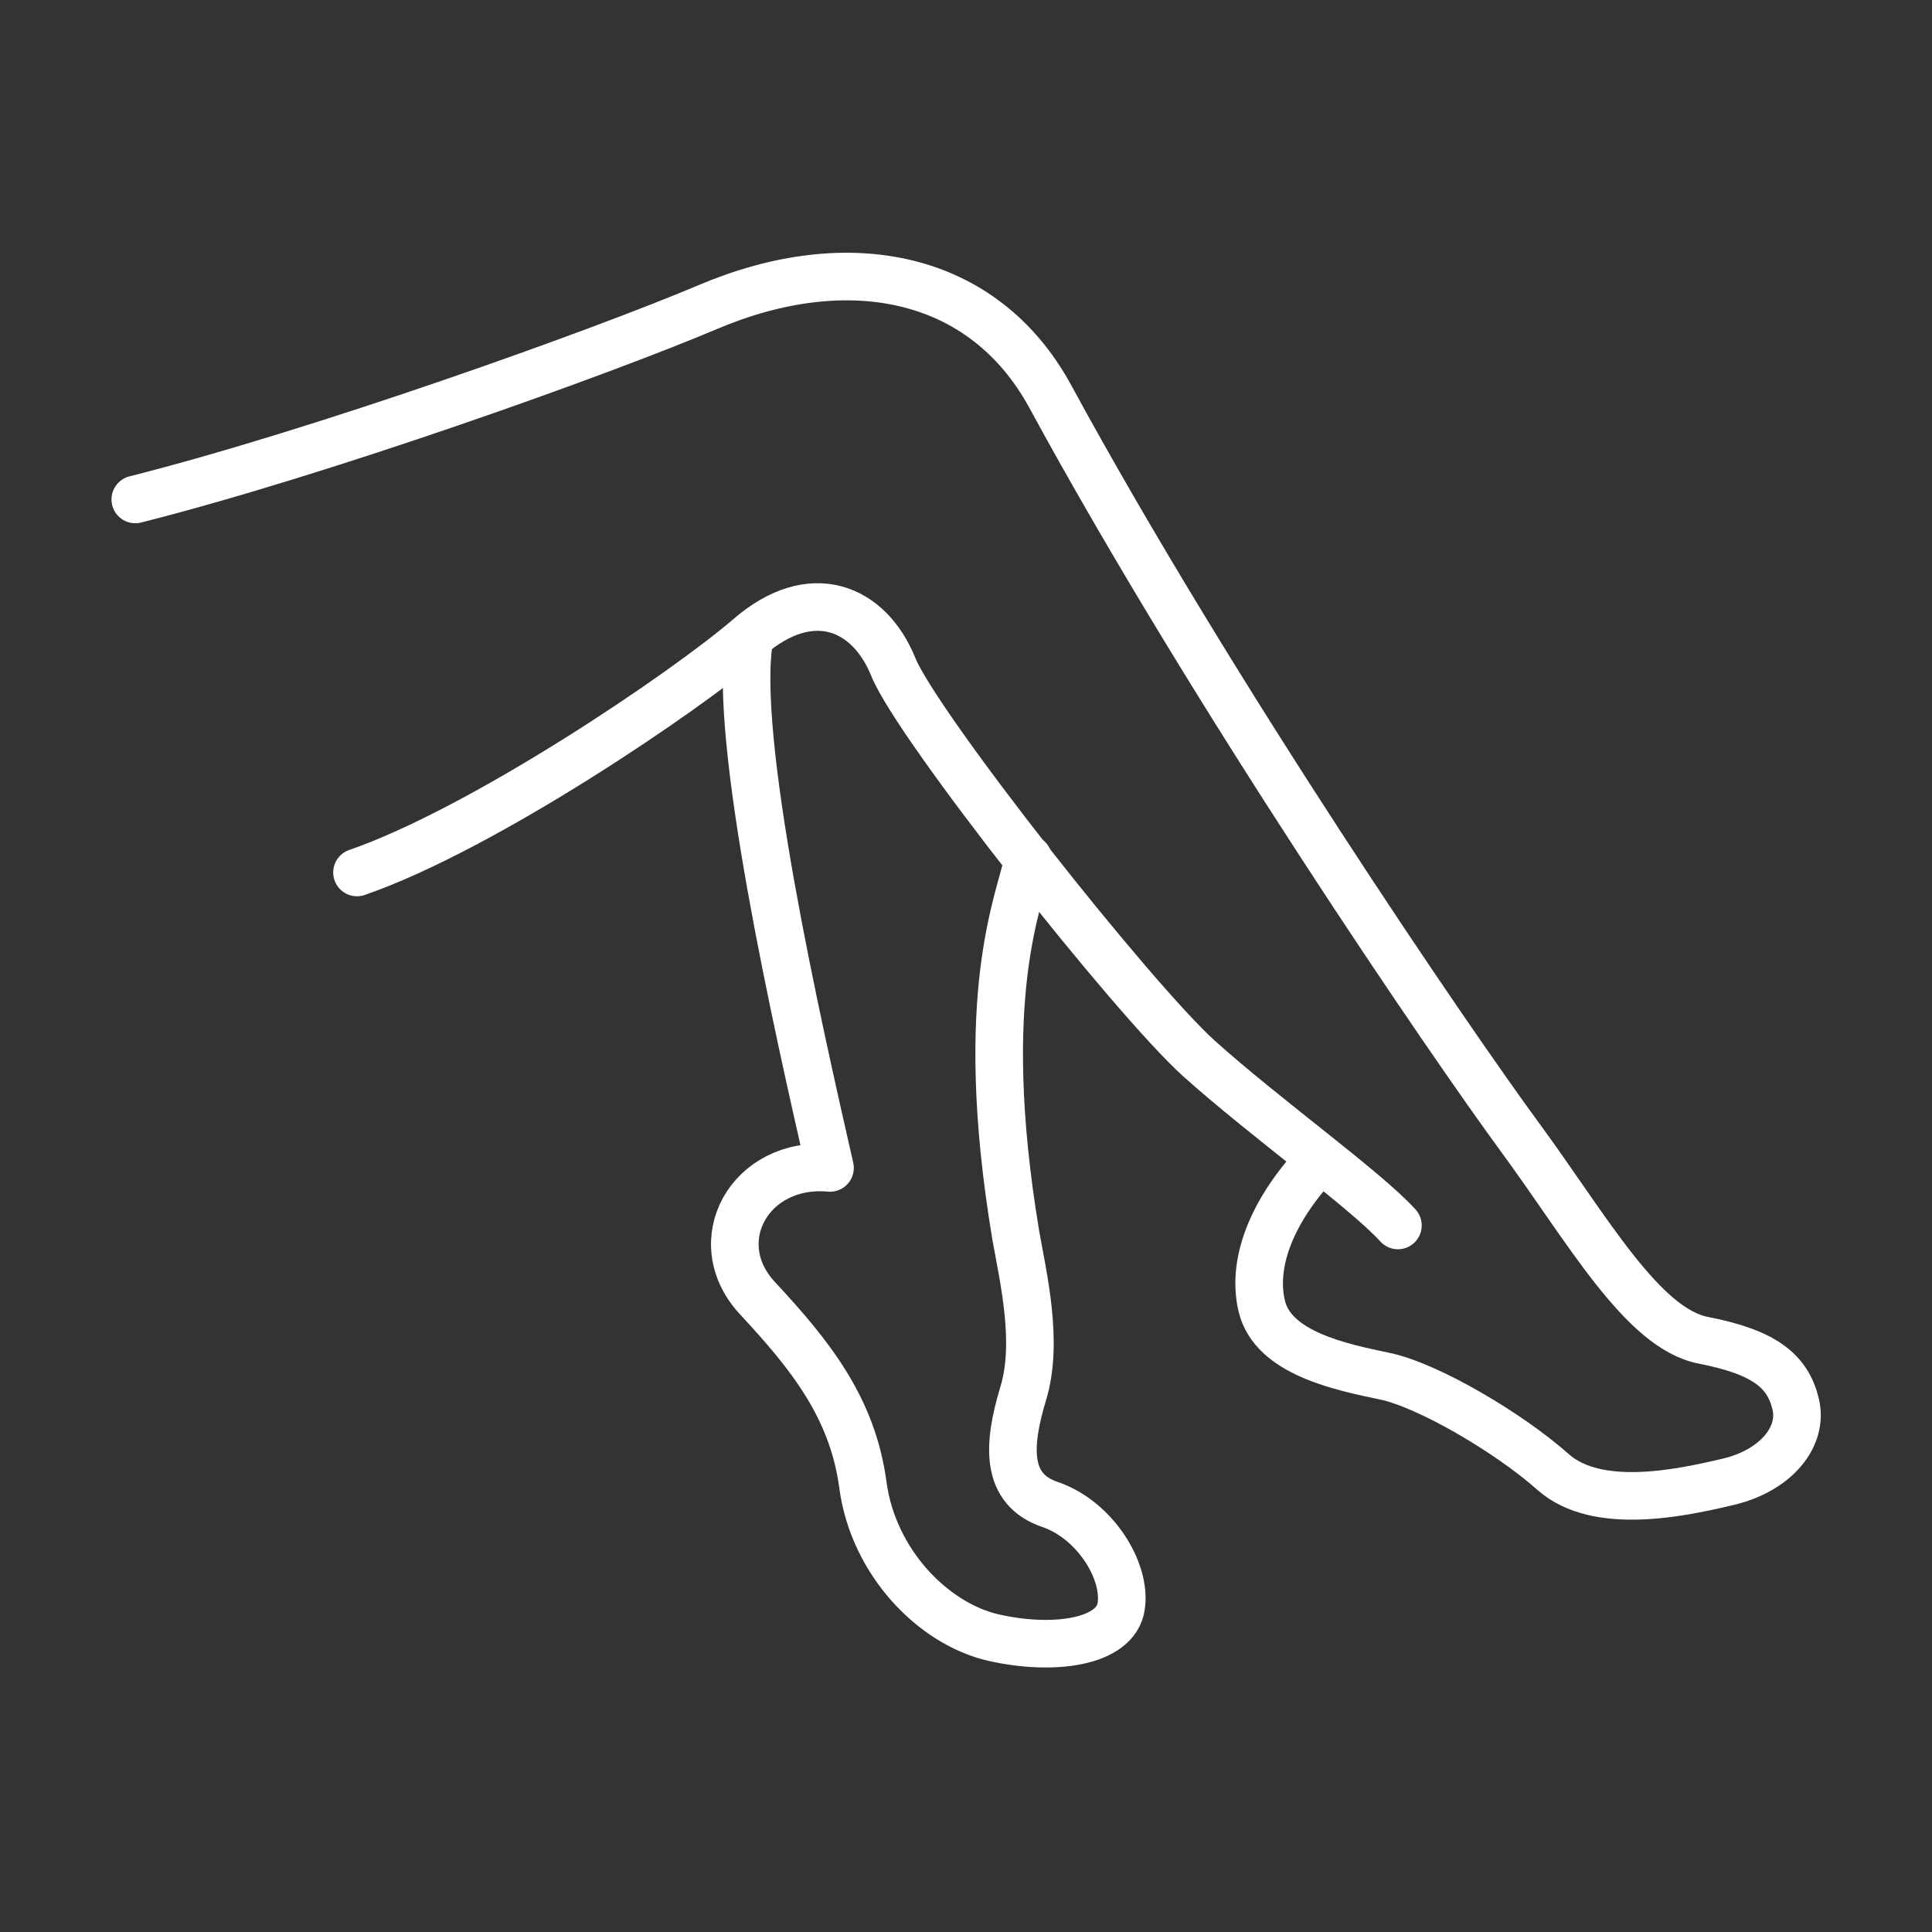
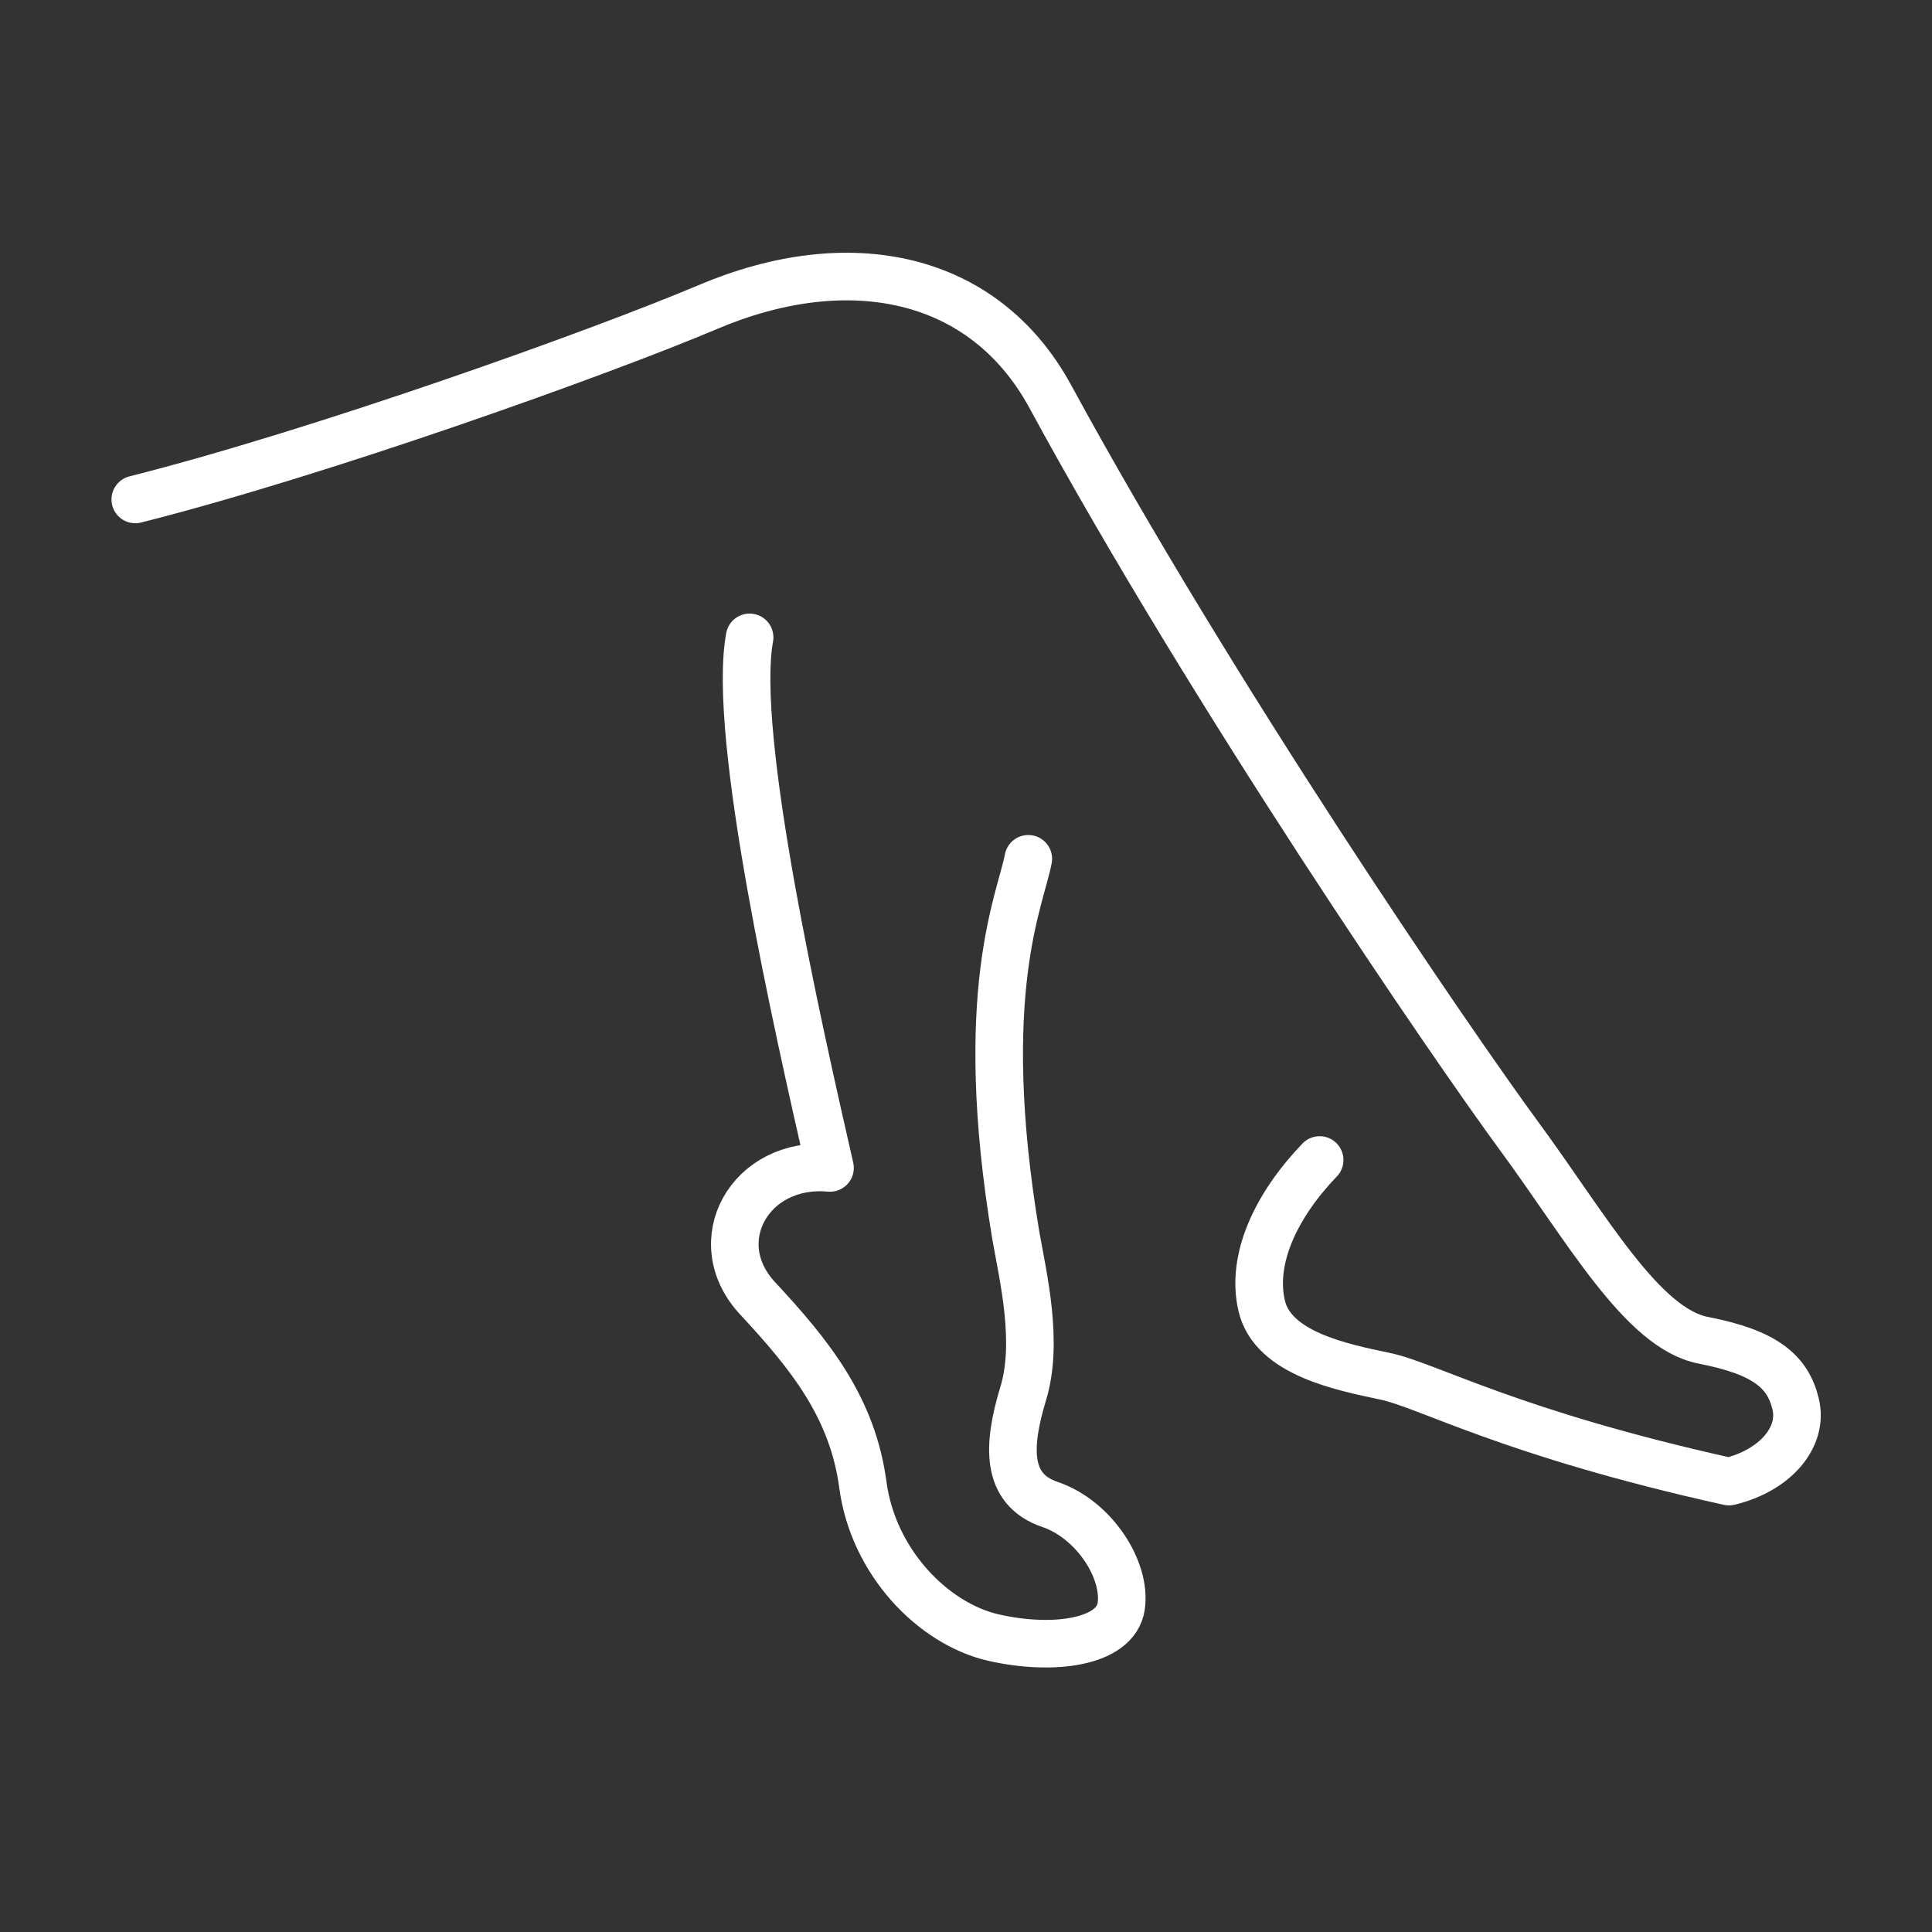
<svg xmlns="http://www.w3.org/2000/svg" fill="none" viewBox="0 0 41 41" height="41" width="41">
  <rect x="0" y="0" width="41" height="41" fill="#333333" stroke="none" />
-   <path stroke-linejoin="round" stroke-linecap="round" stroke-width="1.01" stroke="white" d="M2.871 10.599C6.813 9.603 12.72 7.49 15.027 6.514C18 5.254 20.87 5.816 22.285 8.408C25.737 14.761 30.81 22.167 32.245 24.119C33.679 26.071 34.849 28.191 36.148 28.443C37.447 28.695 37.938 29.096 38.106 29.794C38.275 30.491 37.686 31.202 36.691 31.442C35.689 31.681 33.899 32.069 32.962 31.241C32.025 30.407 30.312 29.399 29.388 29.205C28.47 29.012 27.016 28.721 26.777 27.719C26.538 26.717 27.087 25.573 28.005 24.617" />
-   <path stroke-linejoin="round" stroke-linecap="round" stroke-width="1.01" stroke="white" d="M29.666 26.006C28.981 25.25 26.868 23.738 25.453 22.471C24.044 21.204 19.468 15.413 18.957 14.153C18.447 12.893 17.225 12.369 15.894 13.52C14.563 14.67 10.252 17.591 7.576 18.515" />
+   <path stroke-linejoin="round" stroke-linecap="round" stroke-width="1.01" stroke="white" d="M2.871 10.599C6.813 9.603 12.72 7.49 15.027 6.514C18 5.254 20.87 5.816 22.285 8.408C25.737 14.761 30.81 22.167 32.245 24.119C33.679 26.071 34.849 28.191 36.148 28.443C37.447 28.695 37.938 29.096 38.106 29.794C38.275 30.491 37.686 31.202 36.691 31.442C32.025 30.407 30.312 29.399 29.388 29.205C28.47 29.012 27.016 28.721 26.777 27.719C26.538 26.717 27.087 25.573 28.005 24.617" />
  <path stroke-linejoin="round" stroke-linecap="round" stroke-width="1.01" stroke="white" d="M15.908 13.526C15.527 15.601 16.929 21.779 17.614 24.785C15.914 24.63 14.958 26.349 16.076 27.551C17.194 28.753 18.092 29.871 18.312 31.513C18.532 33.161 19.811 34.46 21.078 34.751C22.345 35.041 23.676 34.86 23.793 34.091C23.909 33.329 23.23 32.249 22.28 31.926C21.33 31.603 21.382 30.672 21.712 29.58C22.048 28.488 21.712 27.098 21.556 26.213C20.697 21.056 21.66 19.091 21.822 18.225" />
</svg>